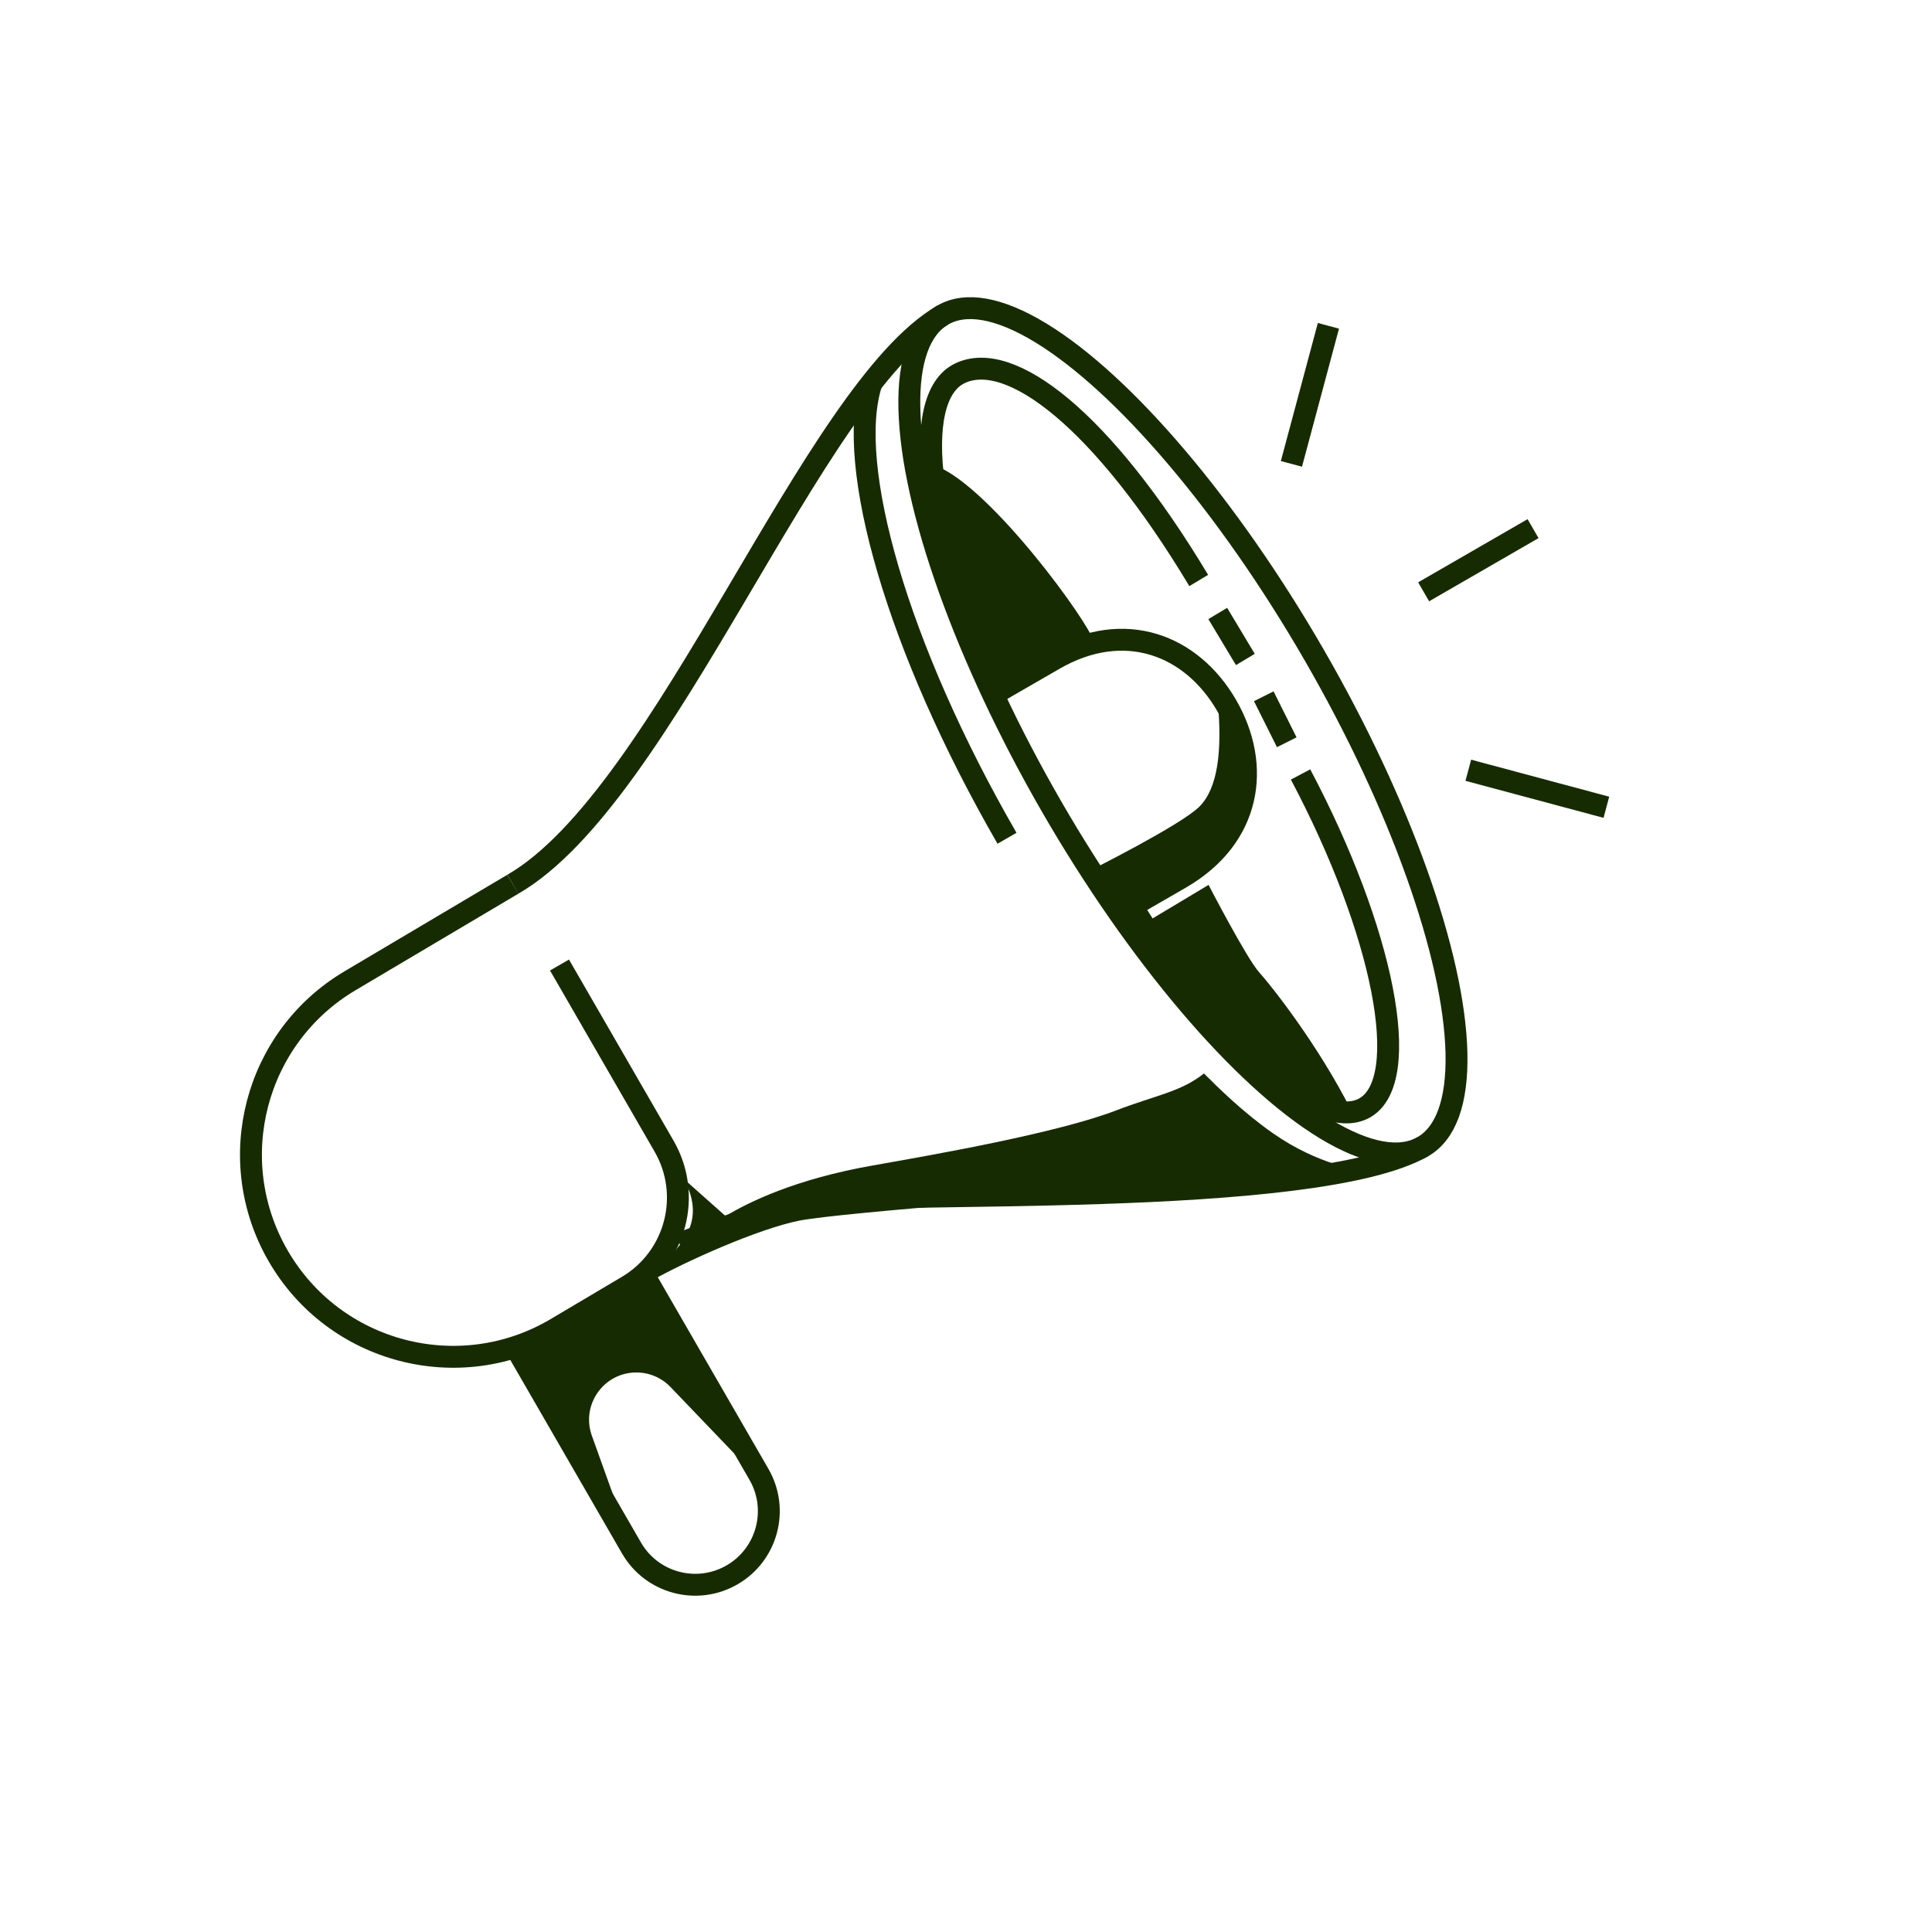
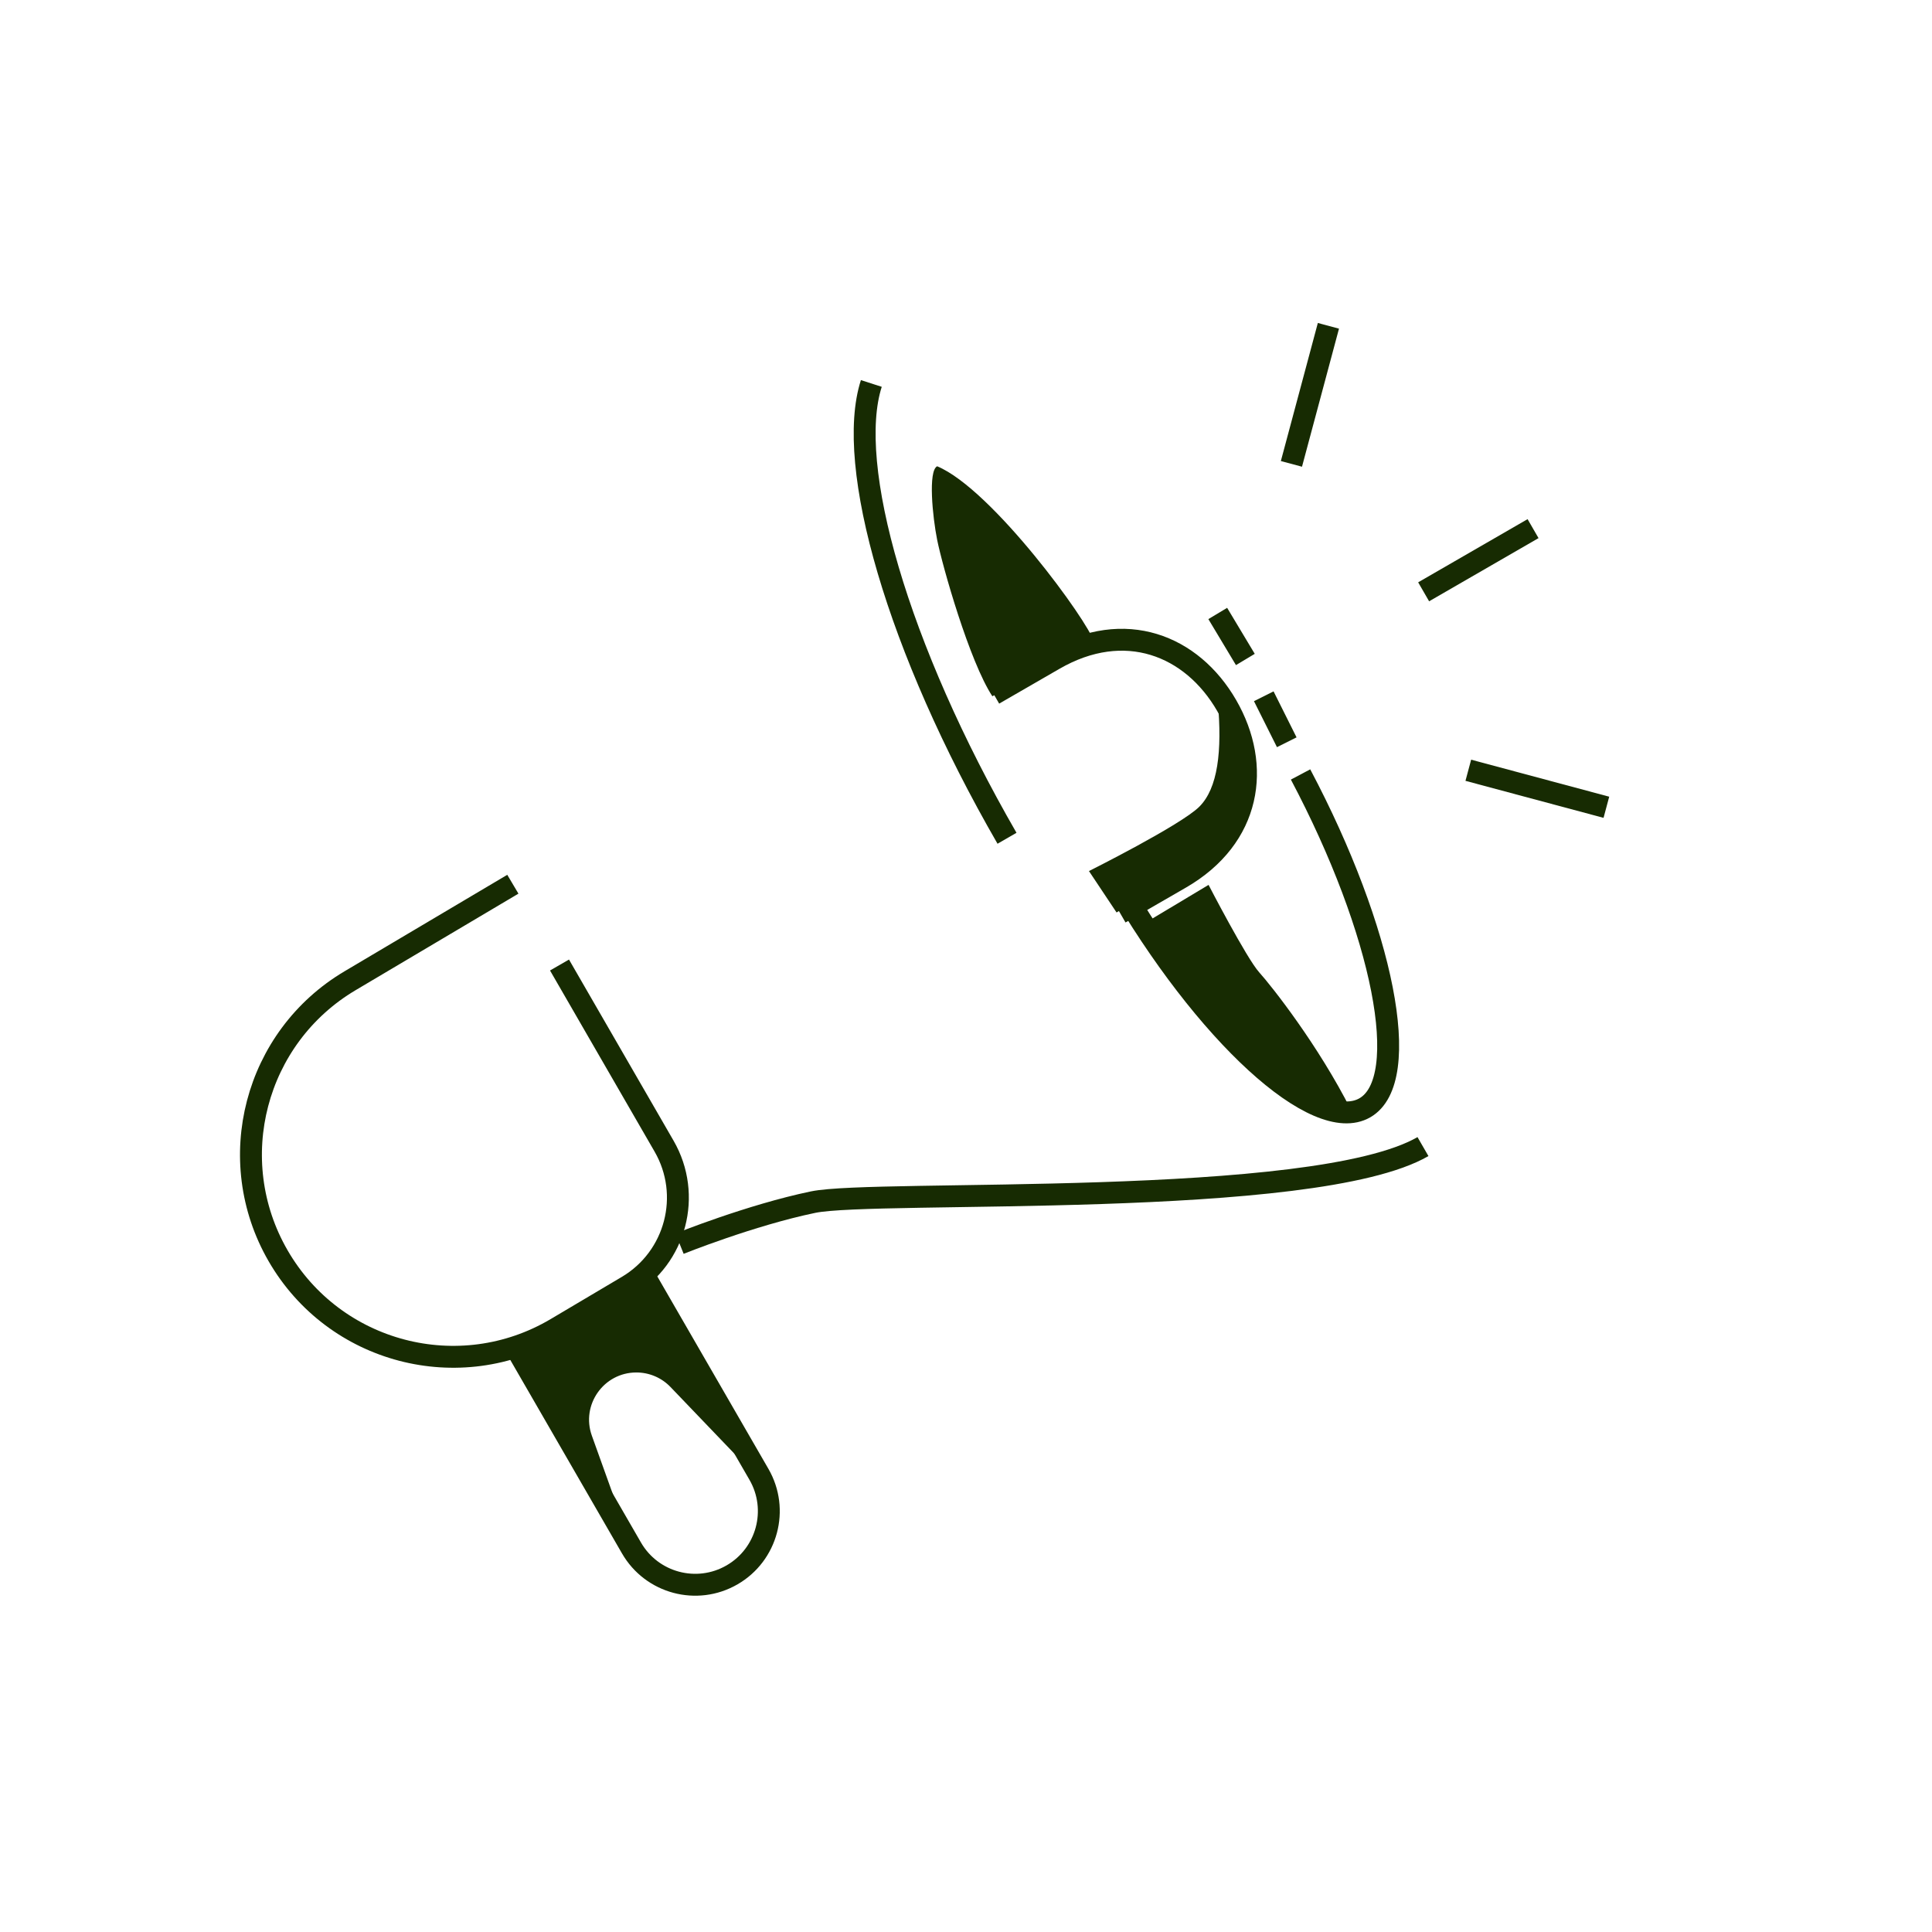
<svg xmlns="http://www.w3.org/2000/svg" width="150" height="150" viewBox="0 0 150 150" fill="none">
  <path d="M39.818 68.651L27.176 76.146C19.782 80.531 17.291 90.048 21.589 97.493V97.493C25.958 105.061 35.668 107.602 43.185 103.145L48.711 99.869C52.48 97.634 53.75 92.782 51.559 88.987L43.44 74.924" stroke="#172B02" stroke-width="1.7" />
  <path d="M40.099 104.718L49.028 120.183C50.605 122.916 54.1 123.852 56.833 122.274V122.274C59.566 120.696 60.503 117.202 58.925 114.468L49.996 99.004" stroke="#172B02" stroke-width="1.7" />
  <path d="M86.96 70.884L91.649 68.177C97.123 65.016 97.948 59.468 95.239 54.776C92.53 50.085 87.313 48.026 81.839 51.186L77.15 53.893" stroke="#172B02" stroke-width="1.7" />
  <path d="M113.999 59.803L124.719 62.676" stroke="#172B02" stroke-width="1.7" />
  <path d="M100.266 36.016L103.138 25.296" stroke="#172B02" stroke-width="1.7" />
  <path d="M119.026 41.043L110.531 45.948" stroke="#172B02" stroke-width="1.7" />
-   <path d="M39.817 68.651C51.711 61.785 63.008 30.343 73.203 24.457" stroke="#172B02" stroke-width="1.7" />
  <path d="M110.479 89.021C102.007 93.912 67.996 92.323 63.129 93.333C58.263 94.343 52.761 96.558 52.761 96.558" stroke="#172B02" stroke-width="1.7" />
-   <ellipse cx="91.841" cy="56.739" rx="11.771" ry="37.276" transform="rotate(-30 91.841 56.739)" stroke="#172B02" stroke-width="1.7" />
  <path d="M100.975 60.129C107.404 72.272 109.734 83.835 105.969 86.008C102.204 88.182 93.572 80.279 86.689 68.358" stroke="#172B02" stroke-width="1.7" />
-   <path d="M78.002 54.026C71.924 41.675 70.597 30.916 74.497 28.997C78.398 27.077 85.569 32.569 93.069 45.069" stroke="#172B02" stroke-width="1.7" />
  <path d="M78.184 65.083C69.67 50.335 65.611 36.093 67.65 29.772" stroke="#172B02" stroke-width="1.7" />
  <path d="M94.546 47.629L96.689 51.201" stroke="#172B02" stroke-width="1.7" />
  <path d="M98.118 54.058L99.904 57.629" stroke="#172B02" stroke-width="1.7" />
-   <path d="M86.689 86.201C89.73 85.031 91.689 84.772 93.475 83.344C94.546 84.415 96.492 86.348 98.832 87.987C102.404 90.487 105.618 90.844 105.618 90.844C104.904 91.201 87.761 92.629 86.689 92.629C85.618 92.629 65.261 94.129 62.047 94.772C58.832 95.415 53.118 97.987 50.618 99.415C51.782 97.199 55.245 95.674 53.118 91.558L56.332 94.415C58.118 93.344 61.689 91.558 67.761 90.487C72.453 89.659 82.046 87.987 86.689 86.201Z" fill="#172B02" />
  <path d="M86.689 70.844L84.546 67.629C84.546 67.629 91.689 64.058 93.118 62.629C94.546 61.201 94.904 58.344 94.546 54.415C97.046 57.986 97.305 62.208 94.546 66.201L86.689 70.844Z" fill="#172B02" />
  <path d="M40.618 105.129L49.189 120.486L45.953 111.47C45.094 109.078 46.867 106.558 49.408 106.558C50.409 106.558 51.367 106.966 52.059 107.689L59.189 115.129L49.904 99.415L40.618 105.129Z" fill="#172B02" />
  <path d="M104.903 86.201C95.975 84.059 91.173 76.222 88.475 71.915L93.832 68.701C93.832 68.701 96.785 74.406 97.76 75.487C98.736 76.568 102.358 81.159 104.903 86.201Z" fill="#172B02" />
  <path d="M72.761 41.915C73.166 43.941 75.271 51.361 77.047 54.058L84.904 49.773C84.547 48.344 77.047 37.986 72.761 36.201C72.046 36.558 72.404 40.13 72.761 41.915Z" fill="#172B02" />
</svg>